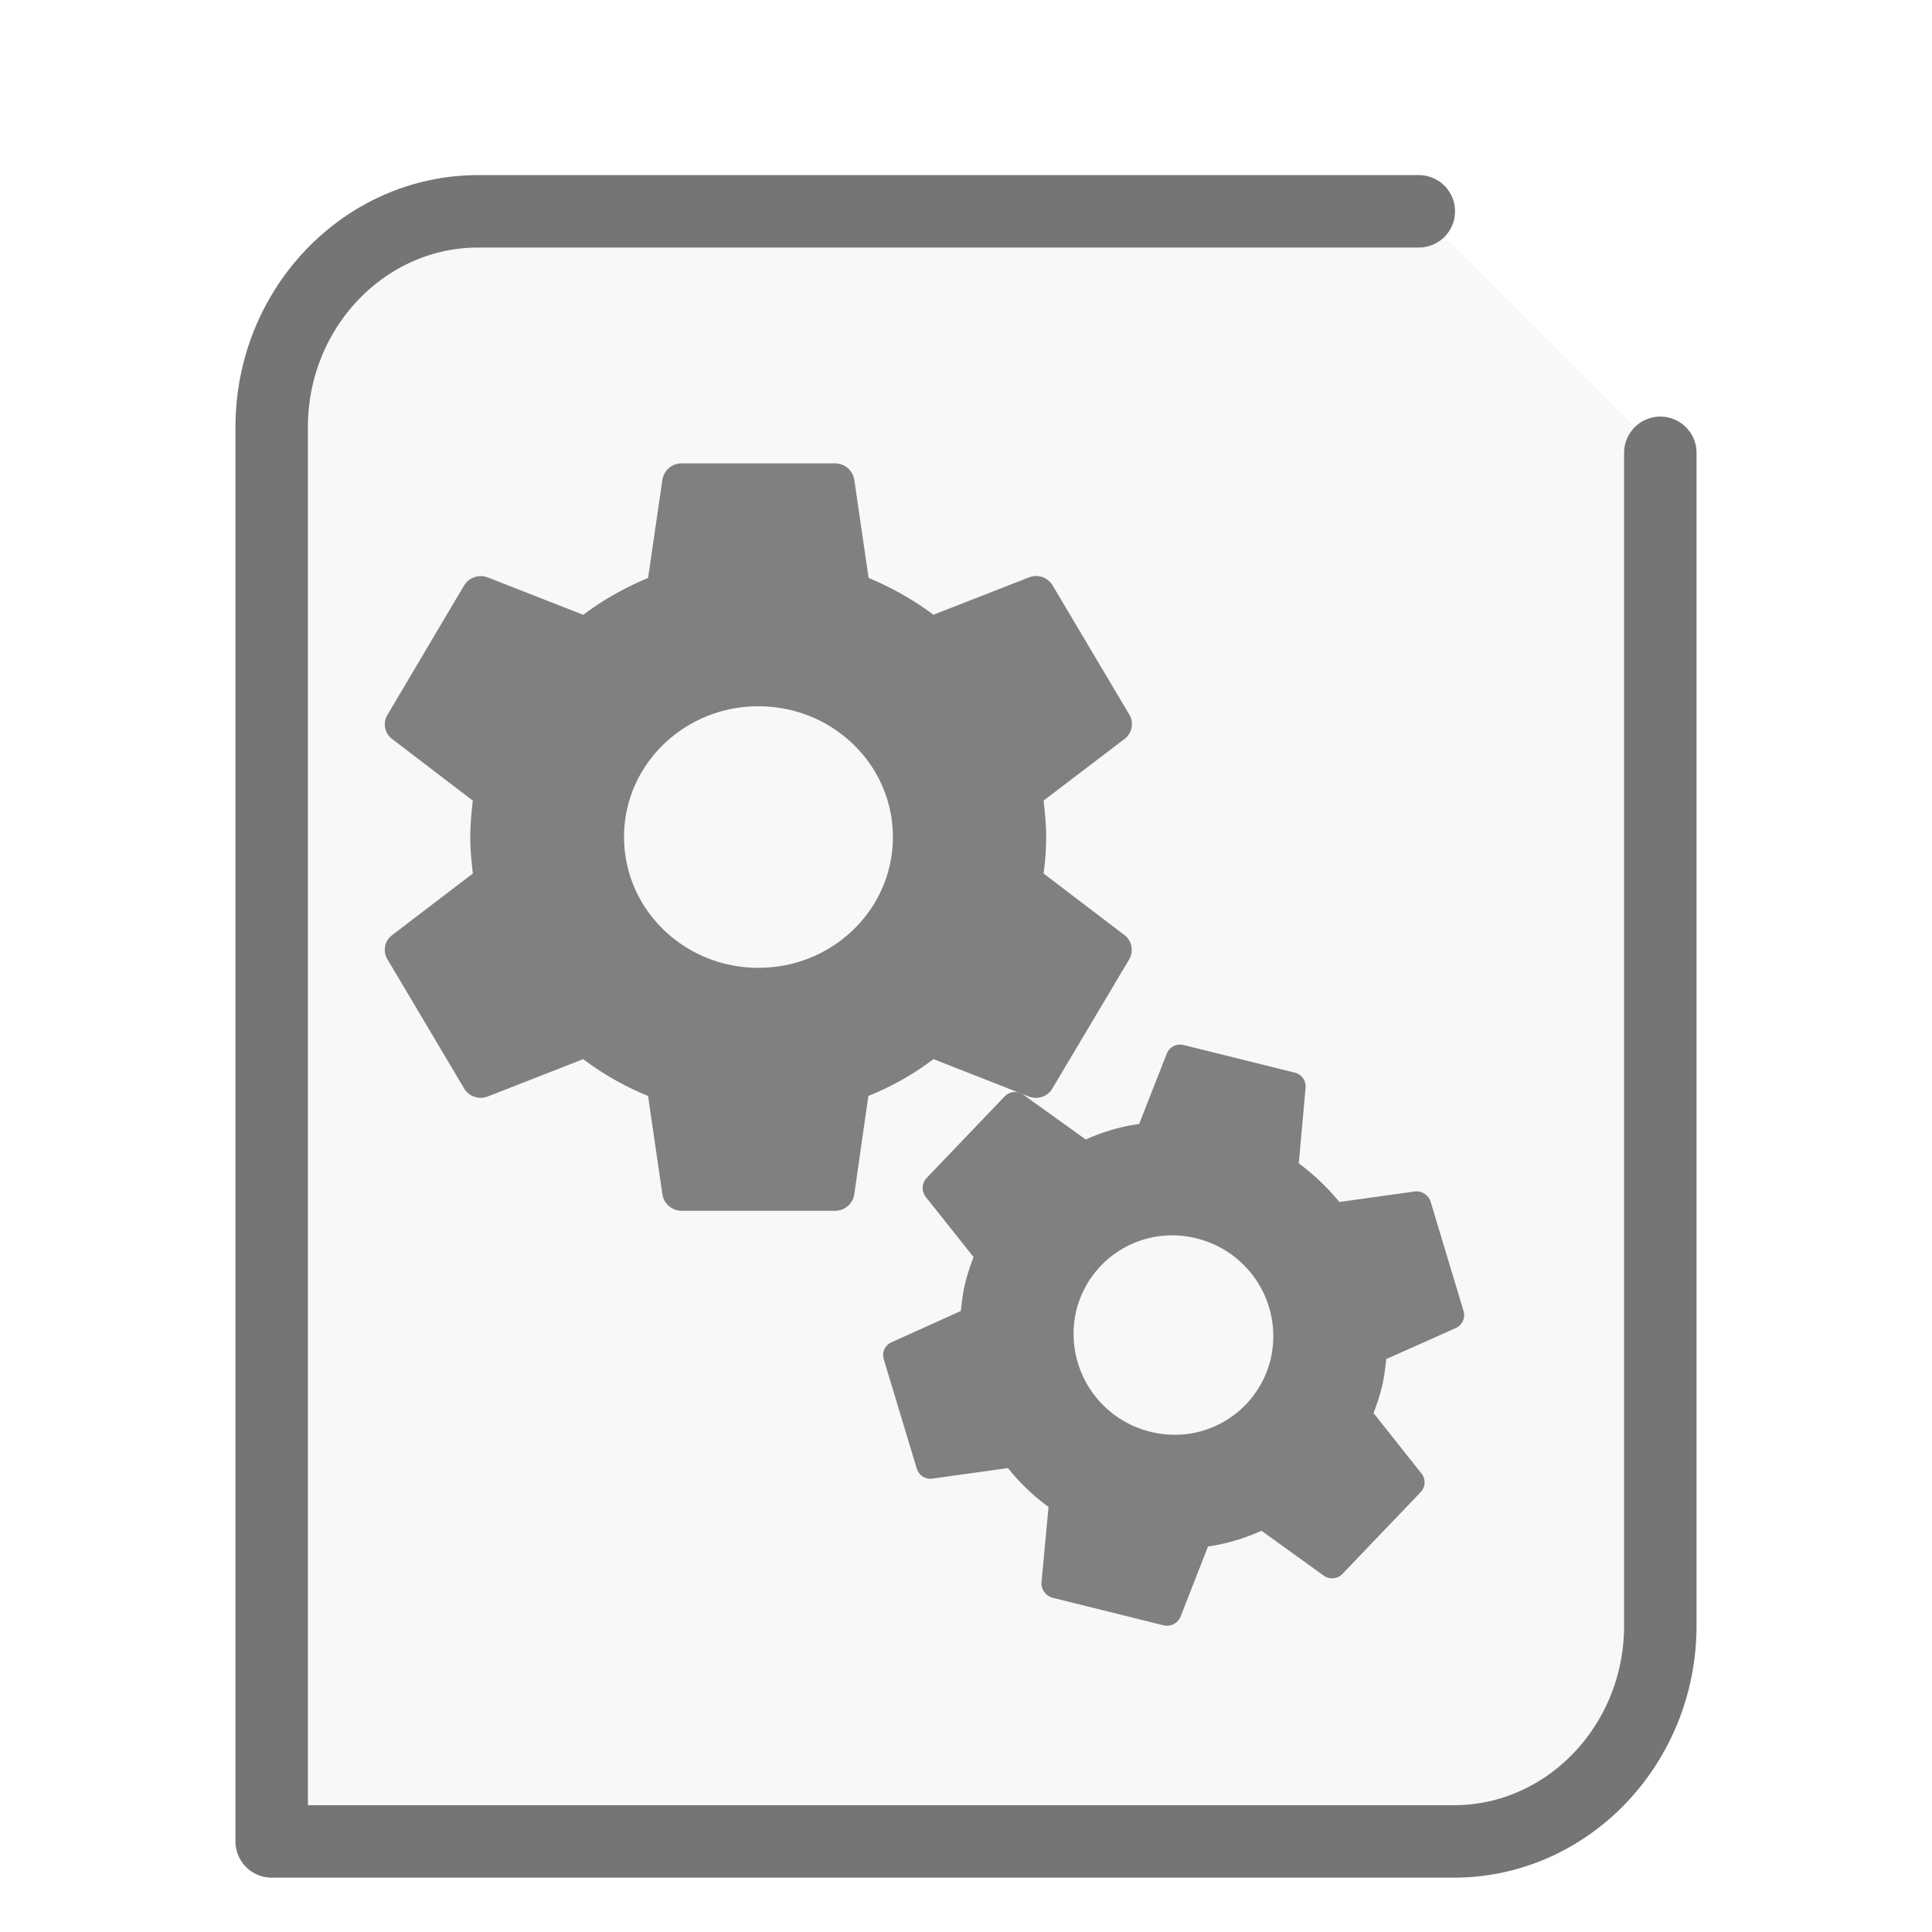
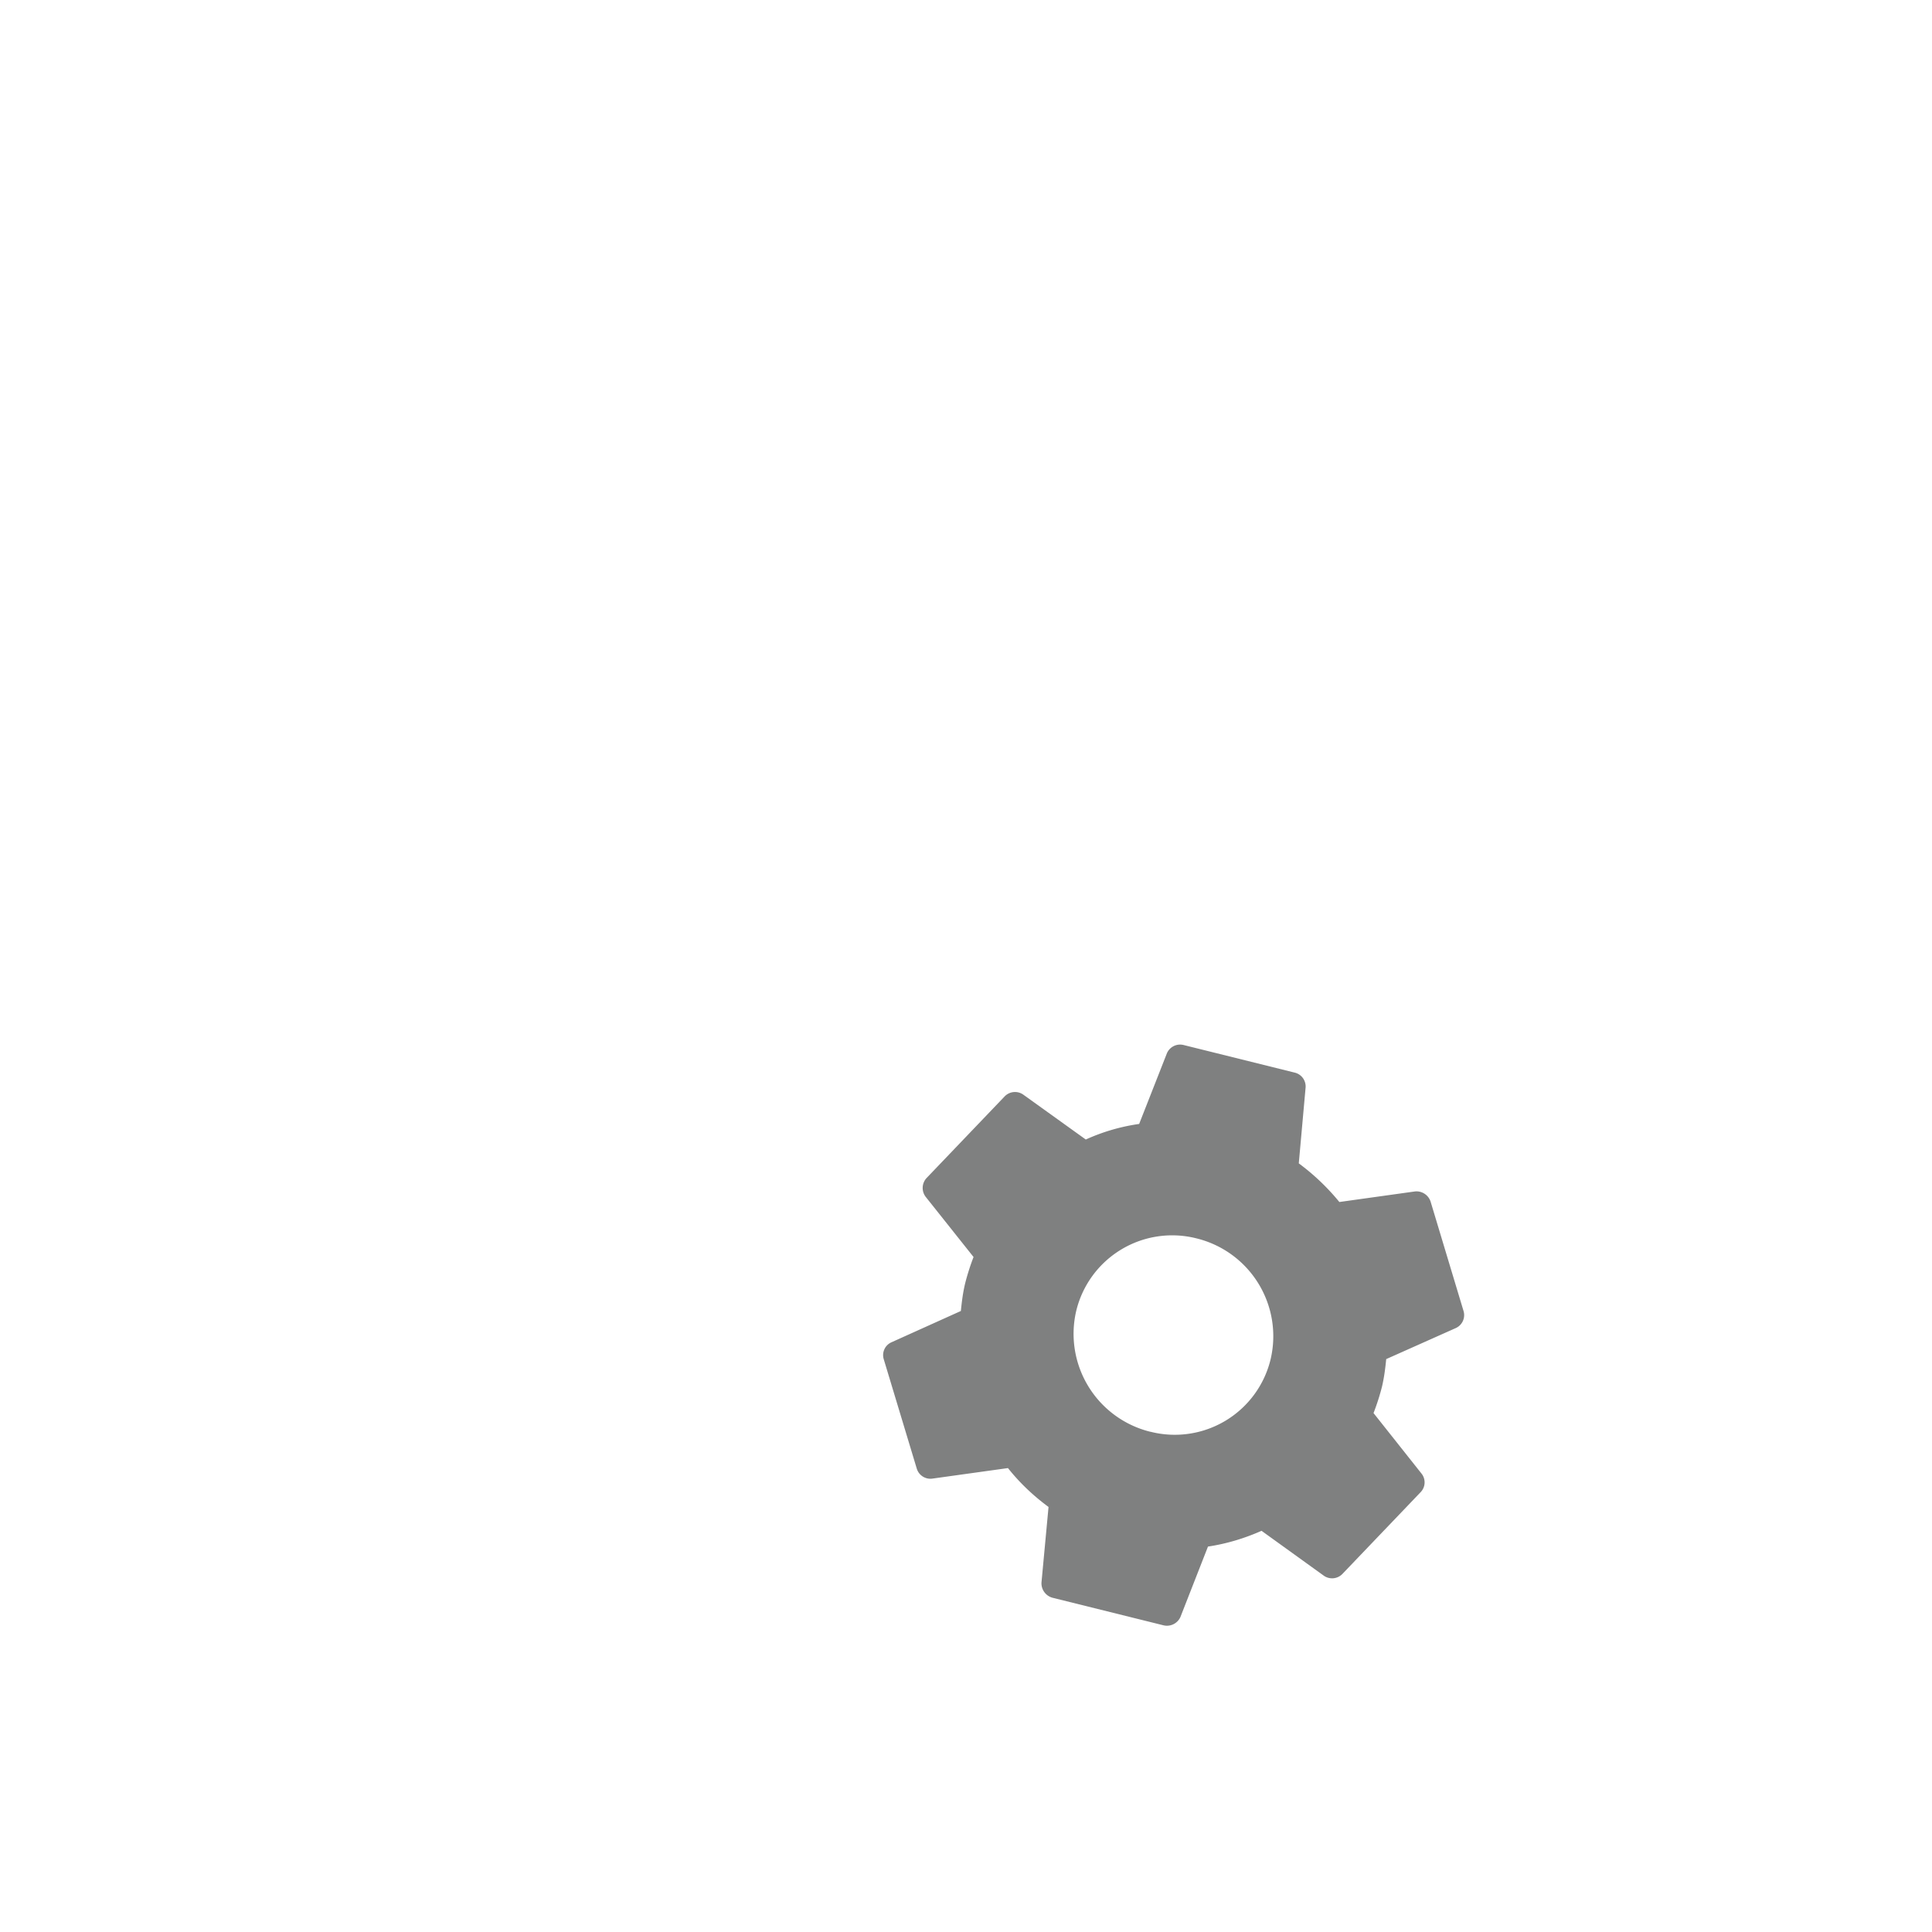
<svg xmlns="http://www.w3.org/2000/svg" height="32" width="32">
-   <path d="M23.5 3.5H7.921C6.036 3.5 4.5 5.104 4.5 7.073V30.5h19.579c1.885 0 3.421-1.604 3.421-3.573V7.5" fill="#757575" stroke="#757575" stroke-linecap="round" stroke-linejoin="round" stroke-width="1.2" fill-opacity=".05" />
  <g transform="scale(1 1) translate(5 6.3)" id="g2522">
    <g fill="#7F8080">
-       <path d="M12.285 8.168c.027-.2.043-.398.043-.605 0-.204-.02-.403-.043-.602l1.344-1.024a.308.308 0 0 0 .078-.398l-1.273-2.144a.319.319 0 0 0-.387-.133l-1.586.62a4.994 4.994 0 0 0-1.074-.609l-.239-1.636a.323.323 0 0 0-.316-.262H6.289a.32.32 0 0 0-.316.262l-.239 1.636c-.386.16-.746.364-1.074.61l-1.586-.621a.325.325 0 0 0-.386.133l-1.27 2.144a.304.304 0 0 0 .074.399l1.34 1.023a5.13 5.13 0 0 0-.043.601c0 .204.02.407.043.606l-1.34 1.023a.303.303 0 0 0-.074.399l1.27 2.14a.32.32 0 0 0 .386.133l1.586-.62a4.77 4.77 0 0 0 1.074.609l.239 1.64a.323.323 0 0 0 .316.262h2.543c.16 0 .29-.117.316-.262l.235-1.64c.39-.157.75-.36 1.078-.61l1.582.621c.145.055.309 0 .387-.133l1.273-2.14a.312.312 0 0 0-.074-.399zM7.562 9.73c-1.23 0-2.226-.968-2.226-2.168 0-1.195.996-2.164 2.226-2.164 1.231 0 2.227.97 2.227 2.165 0 1.199-.996 2.167-2.226 2.167" />
      <path d="M17.75 17.105a3.77 3.77 0 0 0 .14-.437c.036-.152.055-.305.07-.457l1.157-.516a.236.236 0 0 0 .125-.277l-.547-1.816a.246.246 0 0 0-.258-.168l-1.253.175a3.736 3.736 0 0 0-.672-.64l.113-1.258a.236.236 0 0 0-.184-.246l-1.84-.457a.238.238 0 0 0-.273.137l-.46 1.171a3.238 3.238 0 0 0-.884.258l-1.039-.746a.238.238 0 0 0-.304.031l-1.297 1.356a.242.242 0 0 0-.012.308l.793.997a3.882 3.882 0 0 0-.14.44c-.036.15-.055.302-.07.454l-1.153.52a.232.232 0 0 0-.125.277l.547 1.812a.236.236 0 0 0 .254.168l1.257-.175c.192.242.418.457.672.644l-.117 1.254a.248.248 0 0 0 .184.25l1.84.457a.245.245 0 0 0 .277-.137l.457-1.168c.308-.046.605-.136.887-.261l1.035.746a.238.238 0 0 0 .304-.031l1.297-1.356a.233.233 0 0 0 .012-.309zm-3.695.31a1.671 1.671 0 0 1-1.23-2 1.635 1.635 0 0 1 1.991-1.204 1.668 1.668 0 0 1 1.23 2 1.633 1.633 0 0 1-1.991 1.203" />
    </g>
  </g>
</svg>